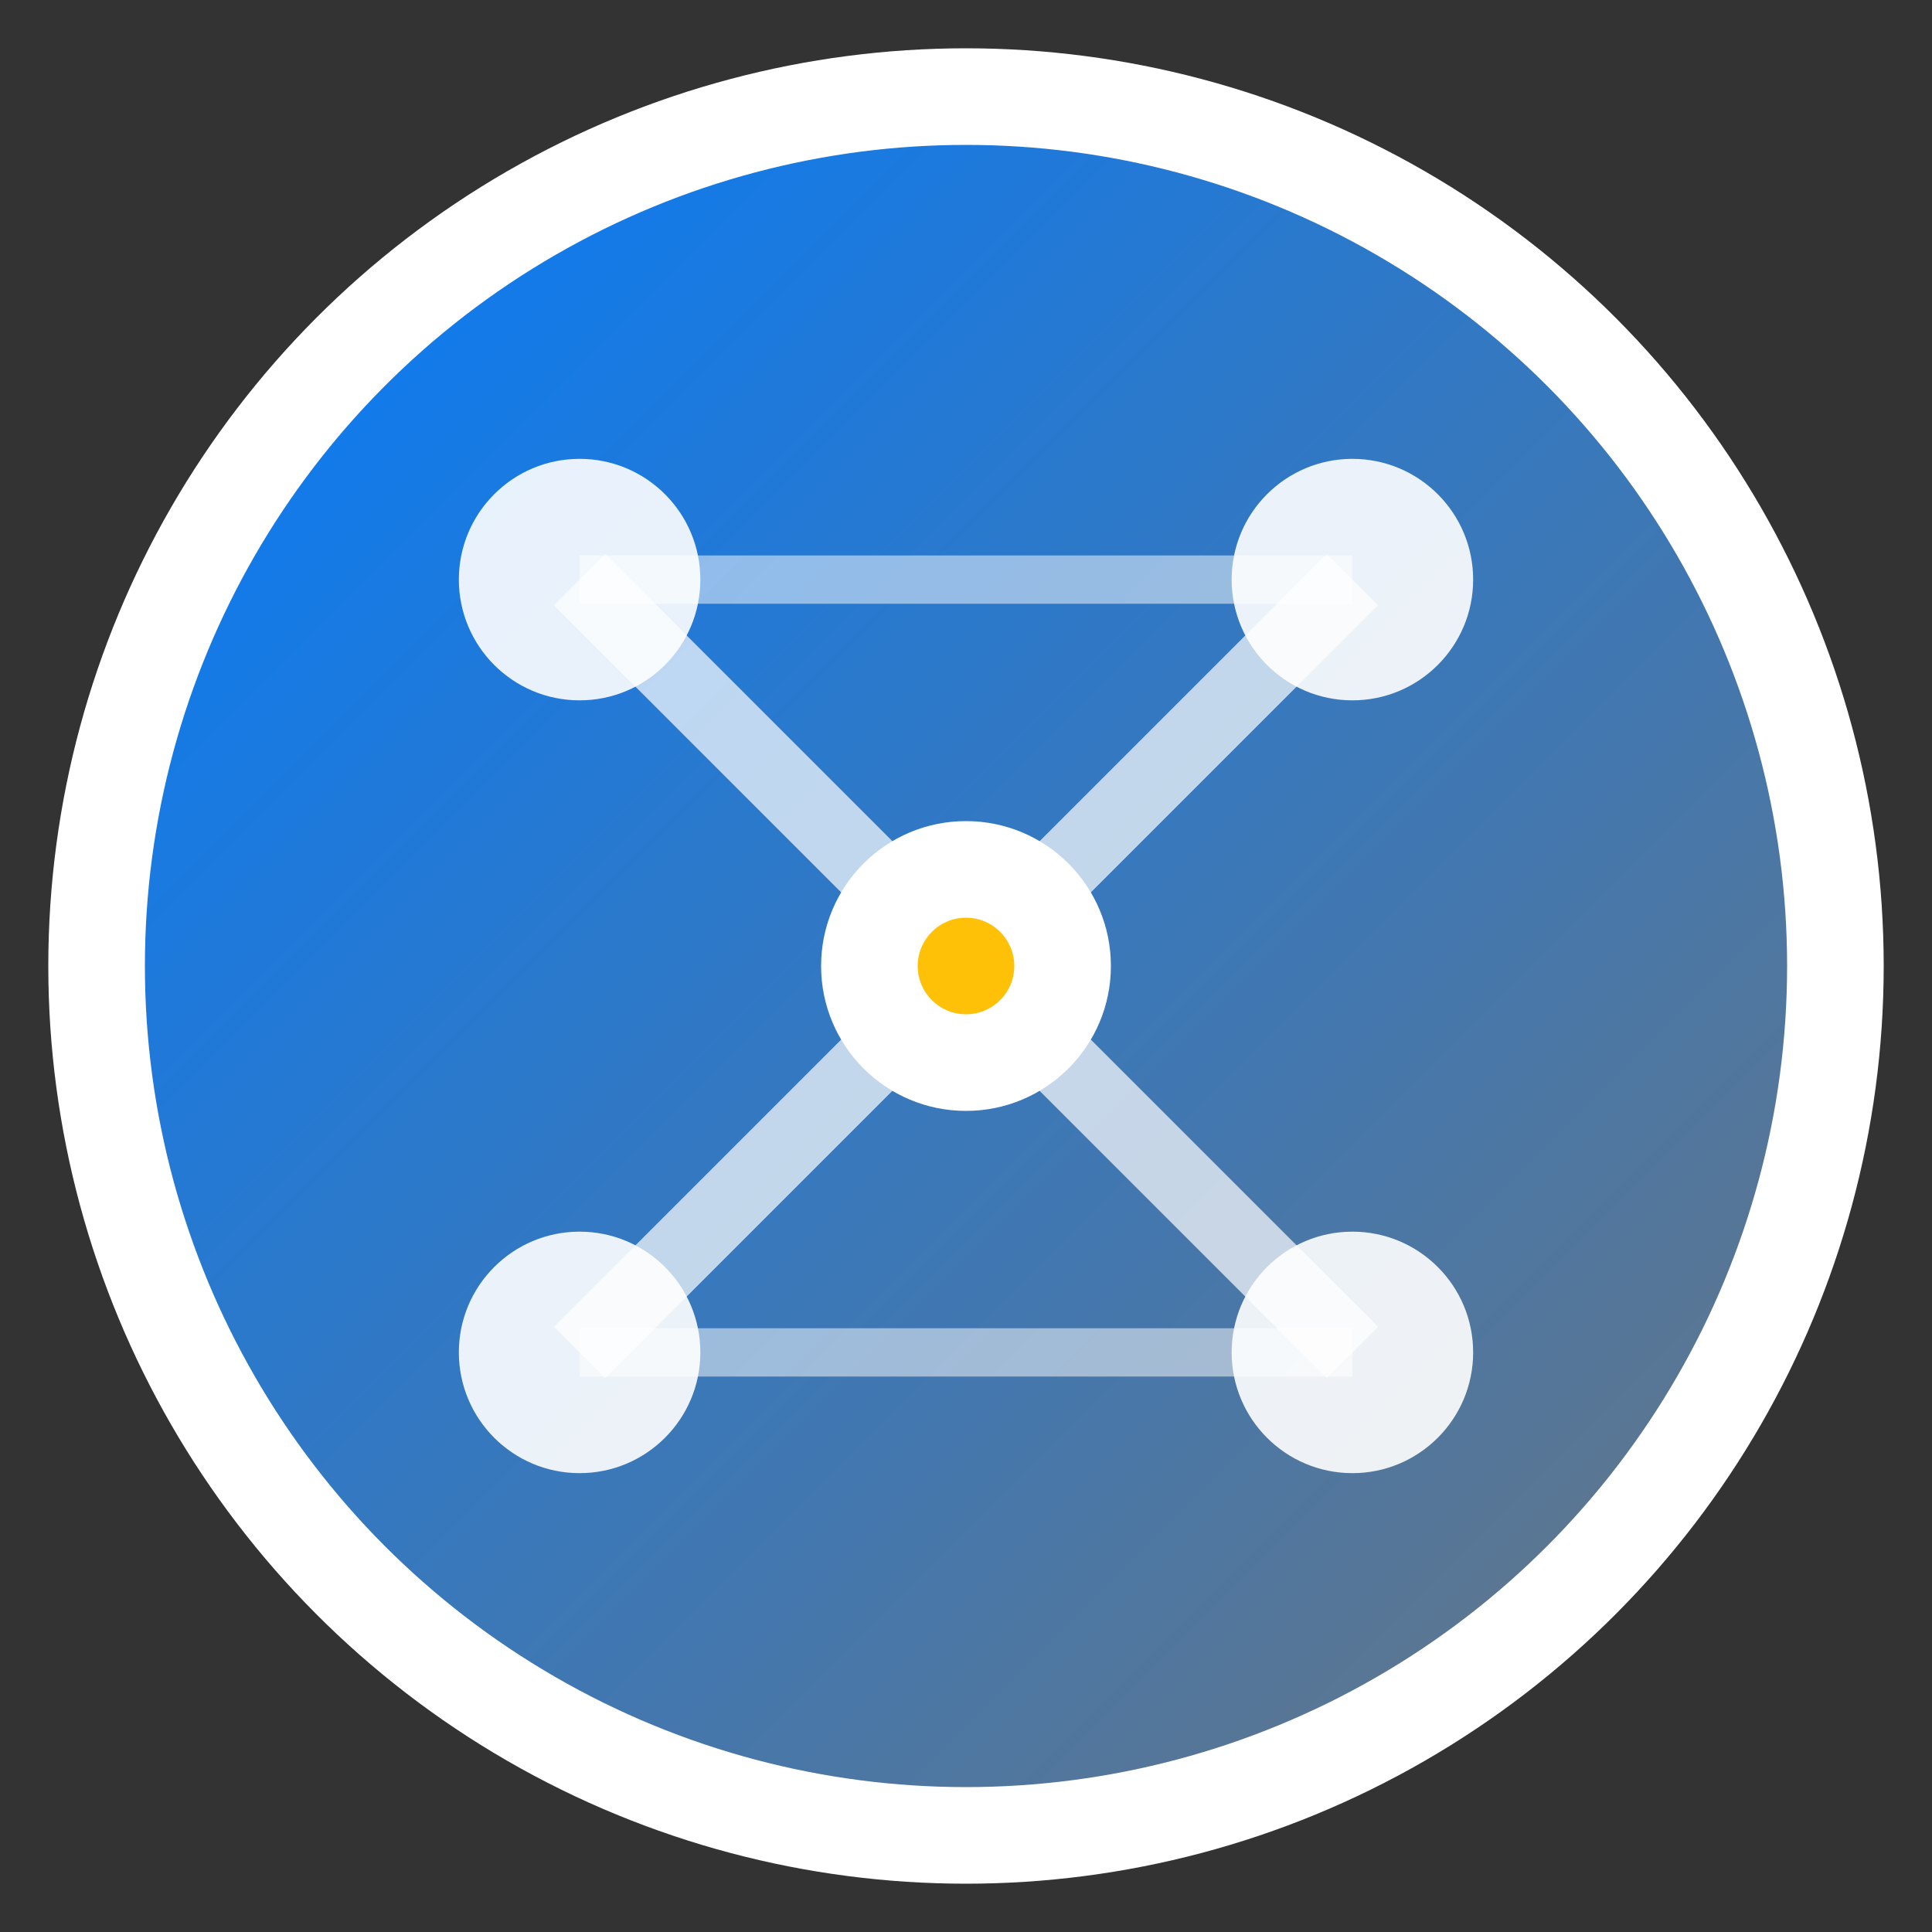
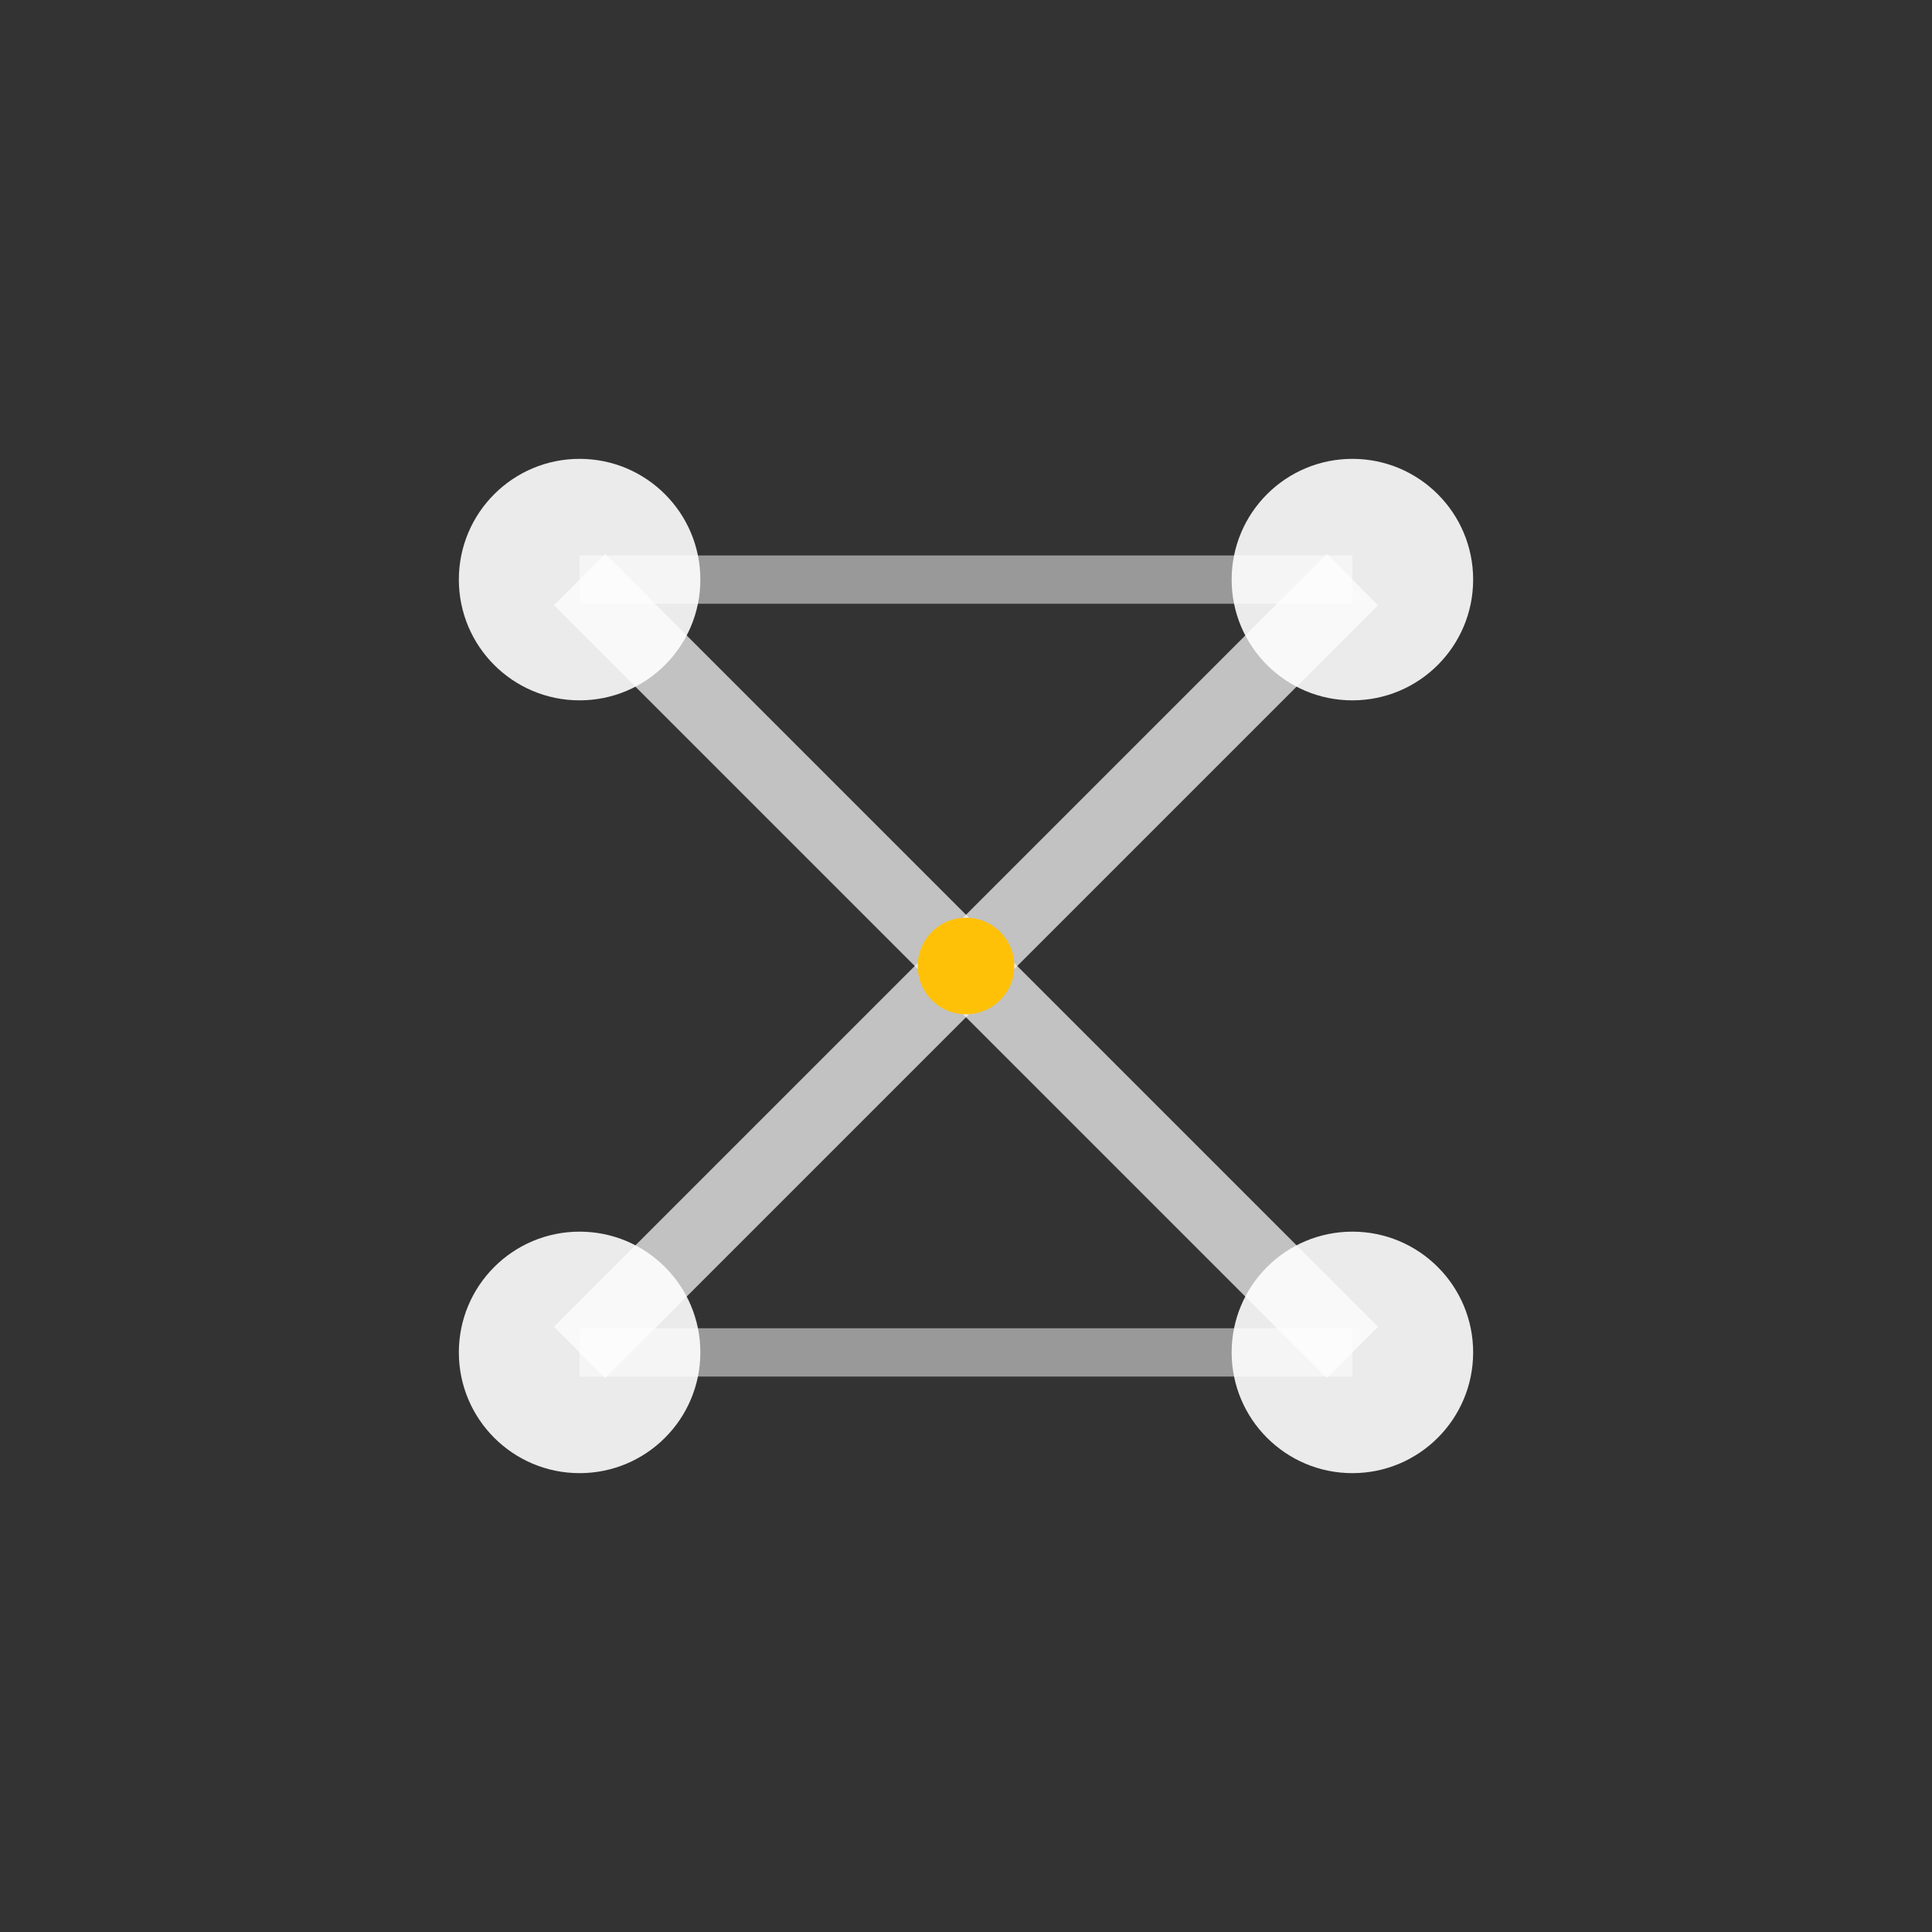
<svg xmlns="http://www.w3.org/2000/svg" width="40" height="40" viewBox="0 0 40 40">
  <rect x="0" y="0" width="40" height="40" fill="#333333" stroke="none" />
  <defs>
    <linearGradient id="logoGradient" x1="0%" y1="0%" x2="100%" y2="100%">
      <stop offset="0%" style="stop-color:#007bff;stop-opacity:1" />
      <stop offset="100%" style="stop-color:#6c757d;stop-opacity:1" />
    </linearGradient>
  </defs>
-   <circle cx="20" cy="20" r="18" fill="url(#logoGradient)" stroke="#ffffff" stroke-width="2" />
  <circle cx="12" cy="12" r="2.5" fill="#ffffff" opacity="0.9" />
  <circle cx="28" cy="12" r="2.5" fill="#ffffff" opacity="0.9" />
-   <circle cx="20" cy="20" r="3" fill="#ffffff" />
  <circle cx="12" cy="28" r="2.5" fill="#ffffff" opacity="0.9" />
  <circle cx="28" cy="28" r="2.5" fill="#ffffff" opacity="0.9" />
  <line x1="12" y1="12" x2="20" y2="20" stroke="#ffffff" stroke-width="1.5" opacity="0.7" />
  <line x1="28" y1="12" x2="20" y2="20" stroke="#ffffff" stroke-width="1.5" opacity="0.7" />
  <line x1="20" y1="20" x2="12" y2="28" stroke="#ffffff" stroke-width="1.5" opacity="0.7" />
  <line x1="20" y1="20" x2="28" y2="28" stroke="#ffffff" stroke-width="1.5" opacity="0.7" />
  <line x1="12" y1="12" x2="28" y2="12" stroke="#ffffff" stroke-width="1" opacity="0.5" />
  <line x1="12" y1="28" x2="28" y2="28" stroke="#ffffff" stroke-width="1" opacity="0.5" />
  <circle cx="20" cy="20" r="1" fill="#ffc107" />
</svg>